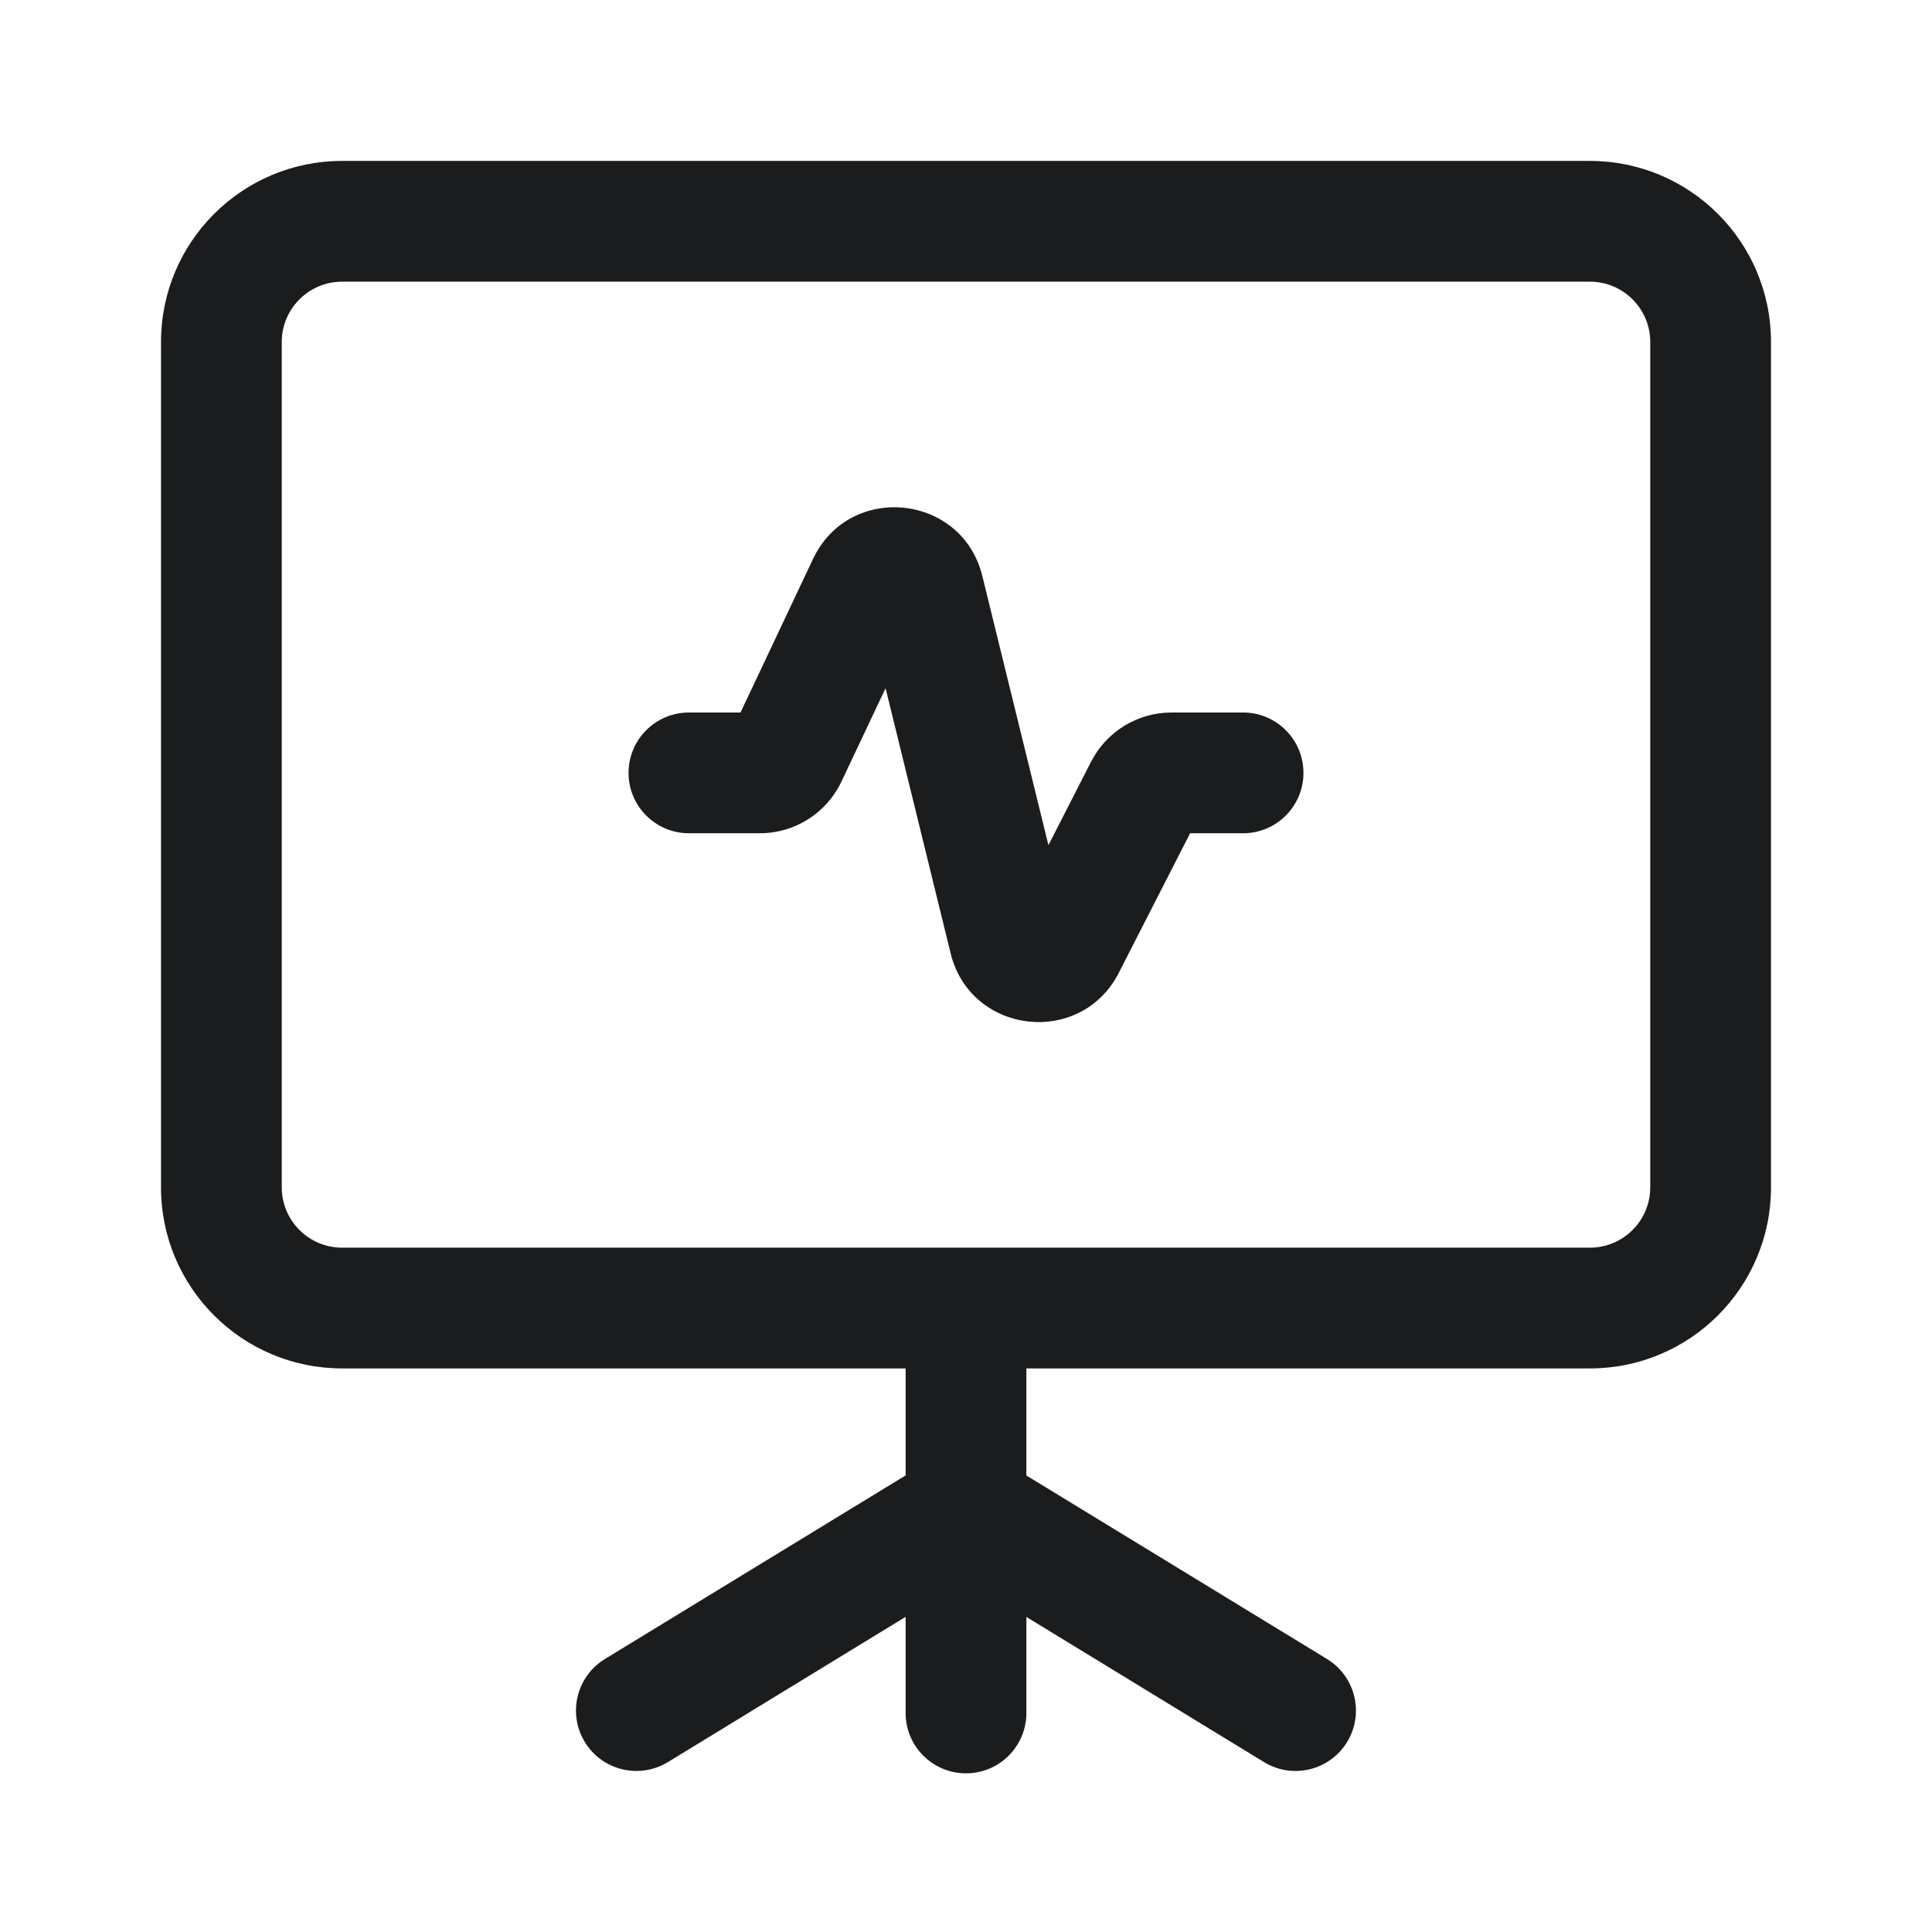
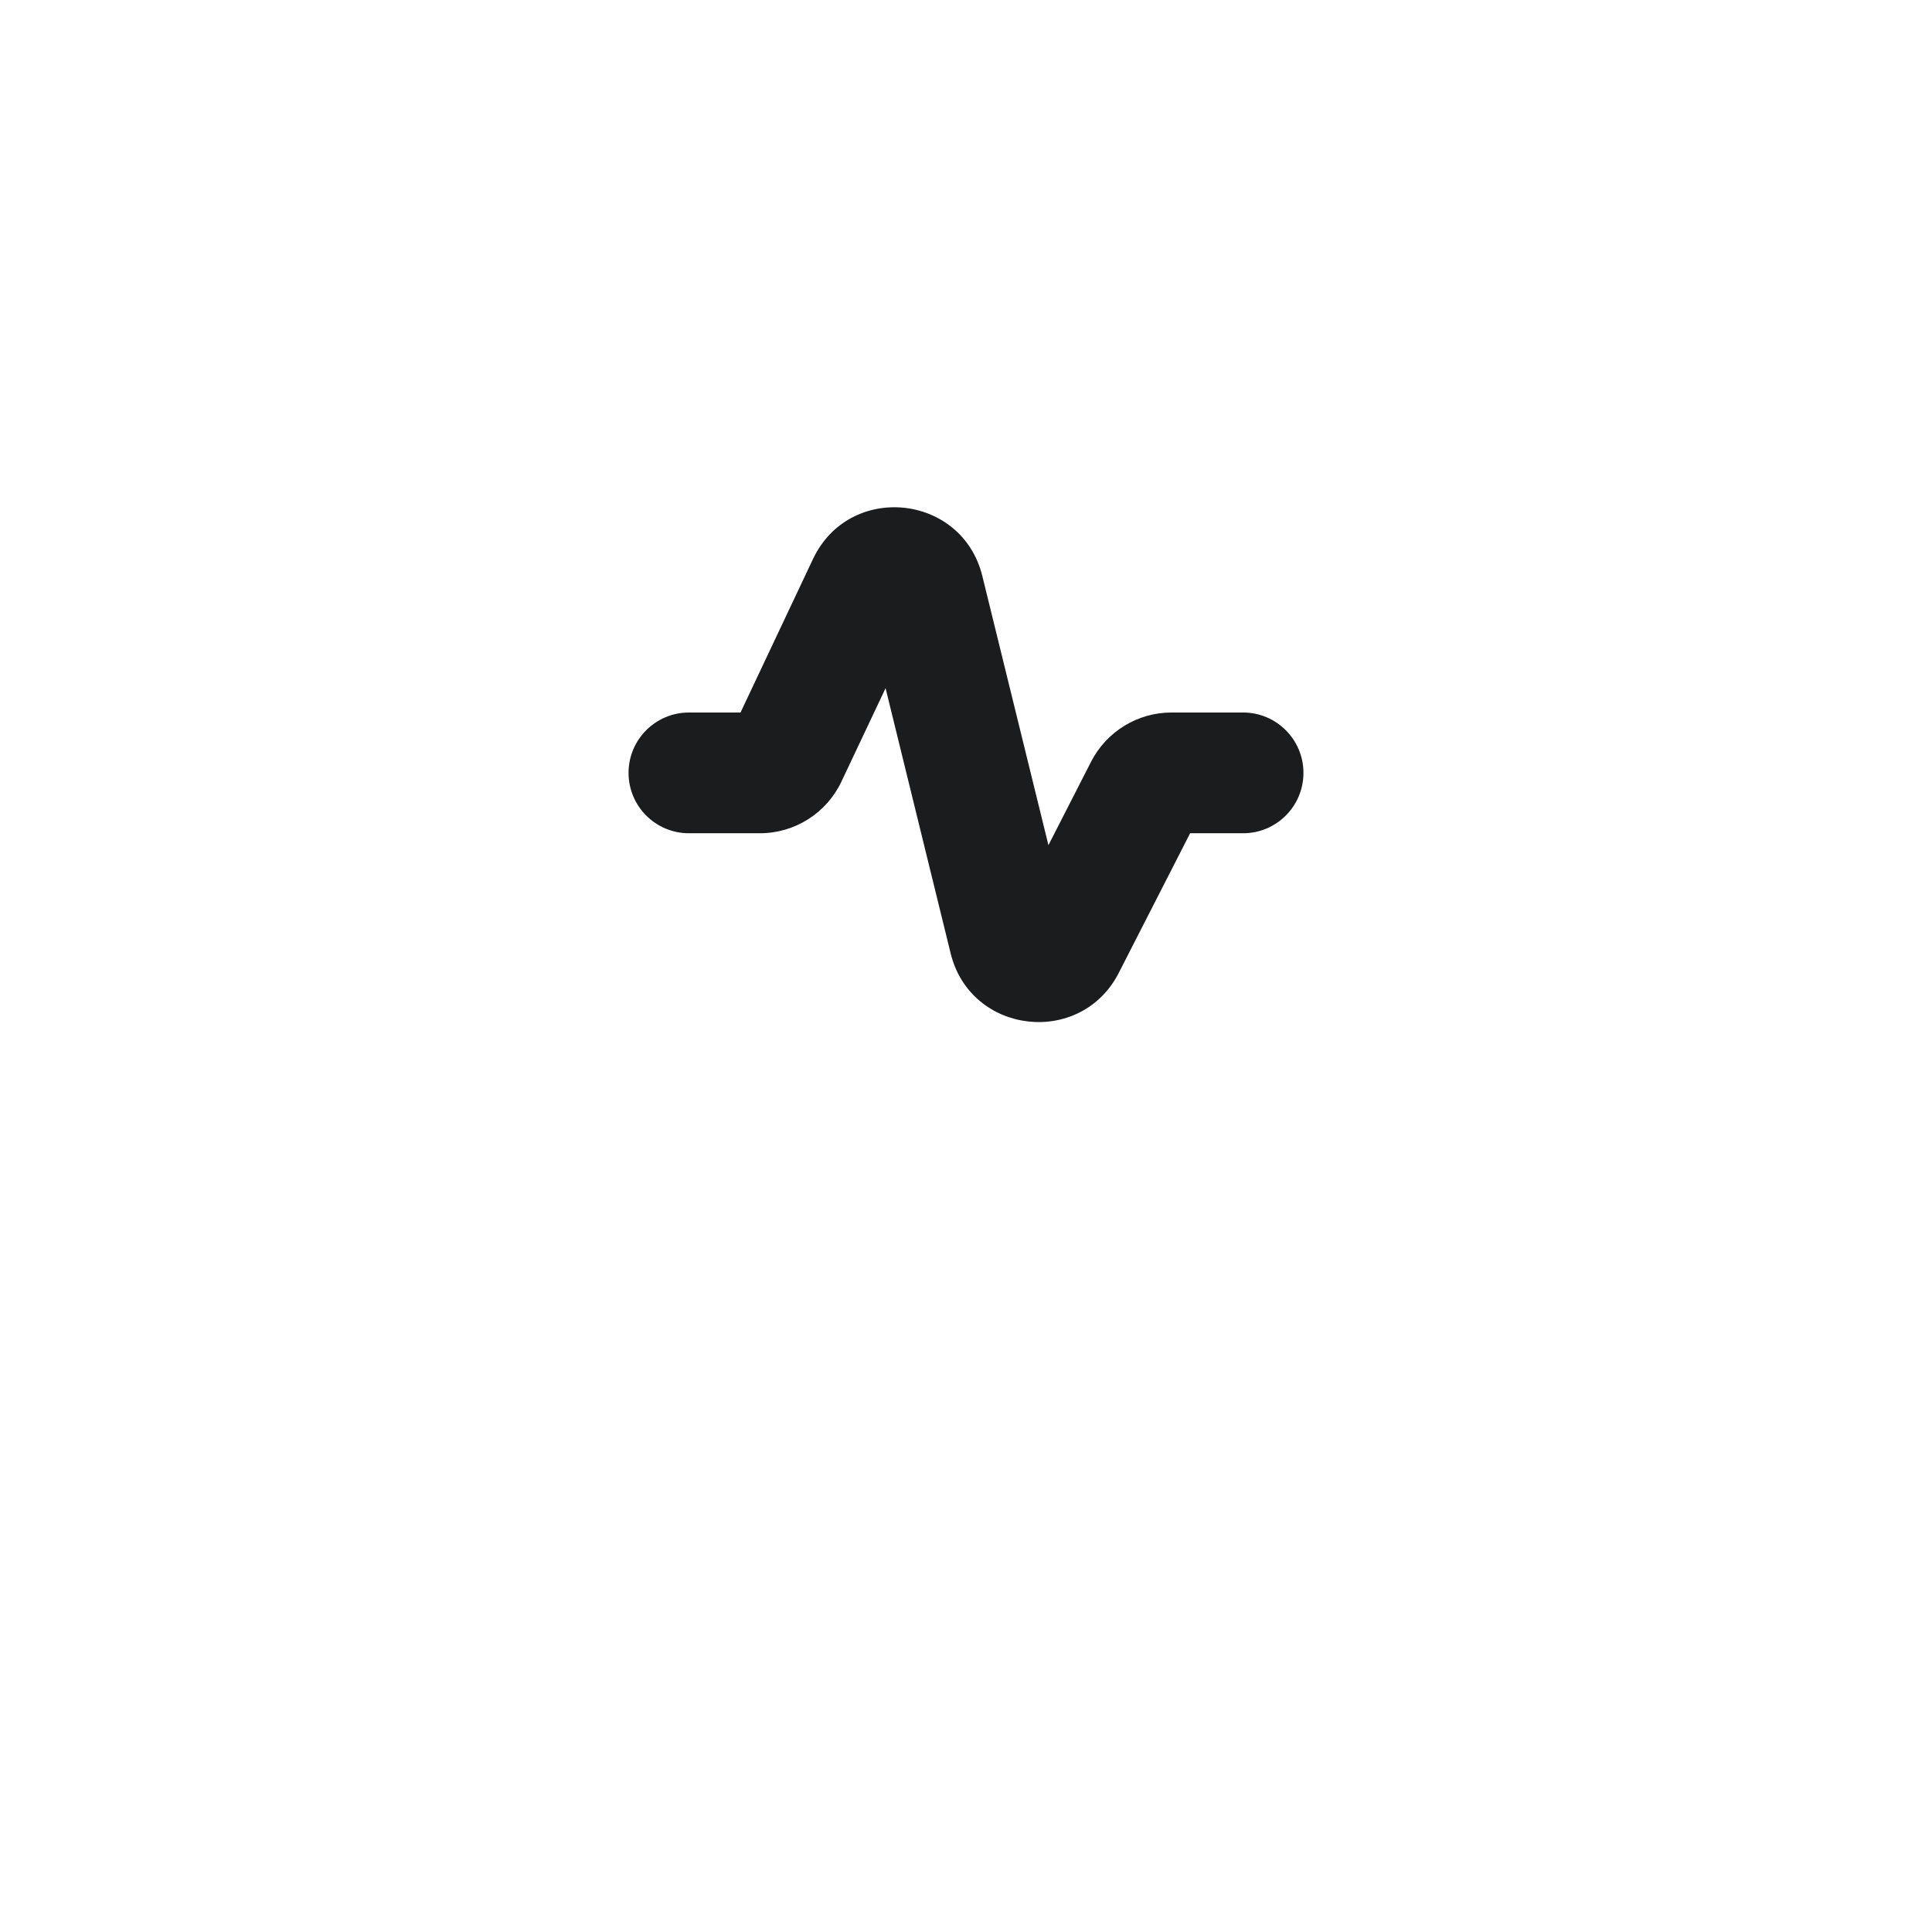
<svg xmlns="http://www.w3.org/2000/svg" width="40" height="40" viewBox="0 0 24 24">
  <g fill="#1b1c1d" class="nc-icon-wrapper">
    <path d="M10.453 9.708L11.001 8.549L11.809 11.842C12.056 12.851 13.425 13.01 13.898 12.085L14.784 10.351H15.442C15.856 10.351 16.192 10.015 16.192 9.601C16.192 9.187 15.856 8.851 15.442 8.851H14.553C14.132 8.851 13.746 9.087 13.554 9.462L13.024 10.499L12.203 7.156C11.951 6.13 10.55 5.989 10.099 6.945L9.199 8.851H8.558C8.144 8.851 7.808 9.187 7.808 9.601C7.808 10.015 8.144 10.351 8.558 10.351H9.439C9.873 10.351 10.268 10.101 10.453 9.708Z" fill="#1b1c1d" />
-     <path fill-rule="evenodd" clip-rule="evenodd" d="M4.25 1.999C3.007 1.999 2 3.006 2 4.249V14.749C2 15.992 3.007 16.999 4.25 16.999H11.25V18.328L7.514 20.609C7.161 20.825 7.049 21.287 7.265 21.64C7.481 21.994 7.942 22.105 8.296 21.89L11.25 20.085V21.279C11.25 21.694 11.586 22.029 12 22.029C12.414 22.029 12.75 21.694 12.75 21.279V20.086L15.703 21.89C16.056 22.105 16.518 21.994 16.734 21.64C16.95 21.287 16.838 20.825 16.485 20.609L12.75 18.329V16.999H19.75C20.993 16.999 22 15.992 22 14.749V4.249C22 3.006 20.993 1.999 19.75 1.999H4.25ZM19.75 15.499H4.25C3.836 15.499 3.5 15.163 3.5 14.749V4.249C3.5 3.835 3.836 3.499 4.25 3.499H19.75C20.164 3.499 20.5 3.835 20.5 4.249V14.749C20.5 15.163 20.164 15.499 19.75 15.499Z" fill="#1b1c1d" />
  </g>
</svg>